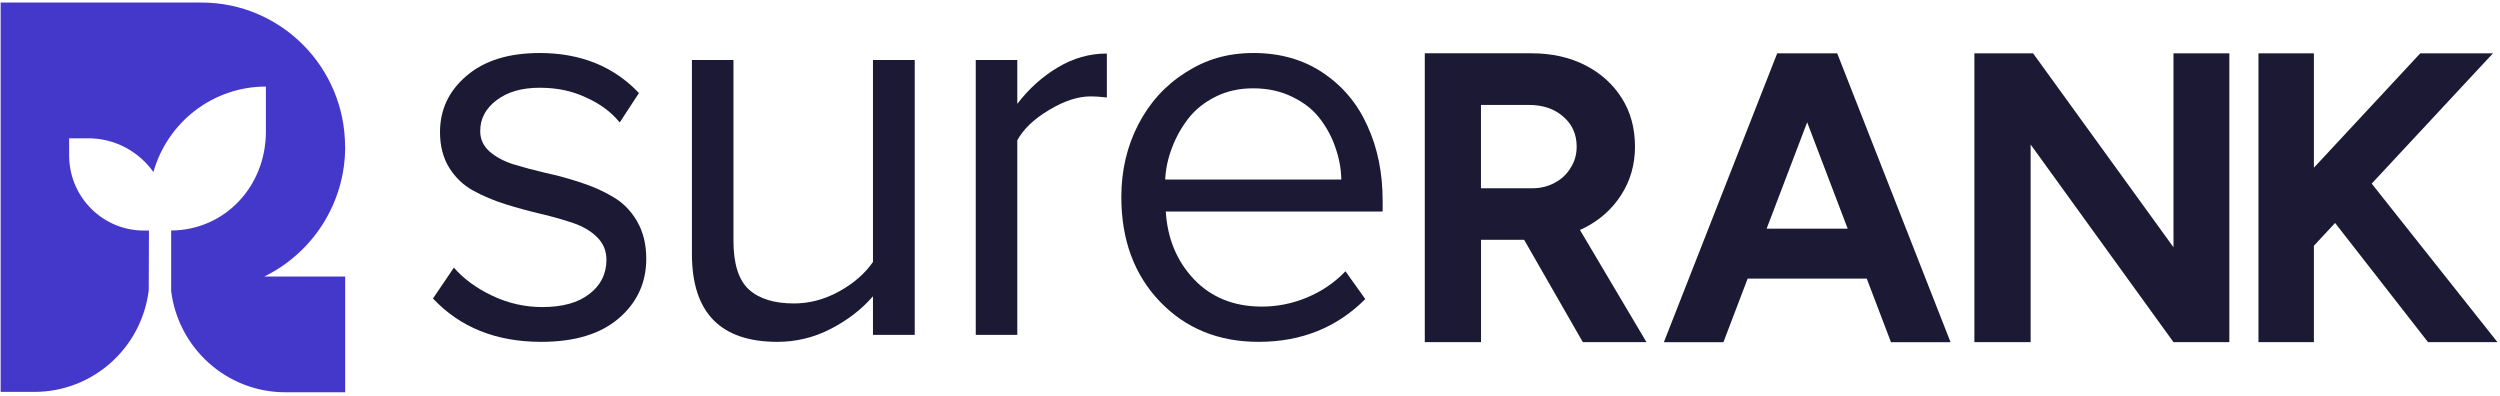
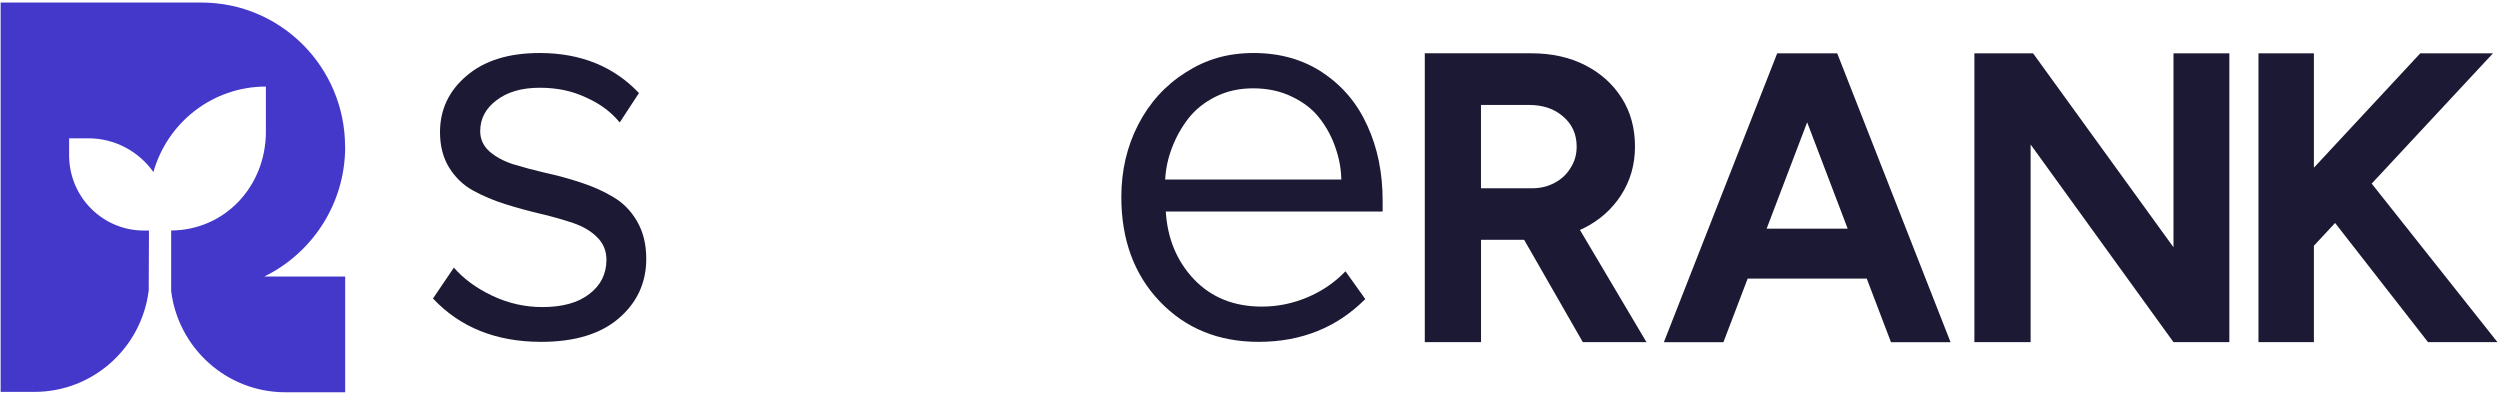
<svg xmlns="http://www.w3.org/2000/svg" width="733" height="116" viewBox="0 0 733 116" fill="none">
  <path d="M101.177 43.037C101.177 19.679 82.339 0.749 59.094 0.749H0.189V114.899H10.088C27.271 114.899 41.452 102.005 43.579 85.311H43.607L43.676 67.596H42.189C30.288 67.596 20.612 58.069 20.279 46.194H20.265V40.55H25.895C33.764 40.55 40.729 44.462 44.983 50.441C49.043 35.982 62.278 25.379 77.96 25.379V31.023V38.608C77.96 54.548 66.017 67.485 50.183 67.582V85.311C52.24 102.047 66.448 115.011 83.674 115.011H101.204V81.078H77.487C91.528 74.218 101.204 59.759 101.204 43.023L101.177 43.037Z" fill="#4338CA" />
-   <path d="M298.27 30.464V17.584H286.092V98.191H298.27V41.137C300.078 37.826 303.178 34.864 307.585 32.252C311.992 29.584 316.065 28.257 319.833 28.257C321.056 28.257 322.613 28.368 324.532 28.578V15.697C319.444 15.697 314.647 17.053 310.129 19.777C305.625 22.445 301.676 25.994 298.27 30.45V30.464Z" fill="#1B1933" />
  <path d="M387.873 21.327C382.089 17.472 375.333 15.544 367.589 15.544C359.845 15.544 353.561 17.444 347.625 21.244C341.689 24.988 337.045 30.101 333.709 36.569C330.414 42.981 328.773 50.05 328.773 57.761C328.773 70.307 332.541 80.533 340.076 88.412C347.611 96.291 357.26 100.231 369.035 100.231C381.547 100.231 391.974 96.04 400.301 87.686L394.49 79.541C391.307 82.852 387.567 85.408 383.271 87.197C379.031 88.985 374.596 89.893 369.98 89.893C361.806 89.893 355.174 87.225 350.086 81.902C345.053 76.579 342.287 69.943 341.814 62.022H405.39V58.837C405.39 50.693 403.902 43.372 400.941 36.918C398.021 30.394 393.67 25.211 387.887 21.355L387.873 21.327ZM341.633 52.634C341.786 49.477 342.453 46.39 343.621 43.344C344.789 40.243 346.374 37.393 348.39 34.781C350.461 32.112 353.144 29.975 356.425 28.34C359.706 26.706 363.377 25.896 367.408 25.896C371.704 25.896 375.555 26.734 378.947 28.424C382.339 30.059 385.05 32.196 387.066 34.864C389.082 37.533 390.598 40.383 391.599 43.428C392.655 46.474 393.225 49.547 393.267 52.634H341.633Z" fill="#1B1933" />
  <path d="M179.794 57.761C176.986 56.071 173.83 54.66 170.327 53.529C166.879 52.383 163.403 51.433 159.9 50.679C156.452 49.868 153.296 49.016 150.432 48.15C147.624 47.228 145.316 45.971 143.509 44.406C141.702 42.772 140.798 40.788 140.798 38.455C140.798 34.809 142.383 31.805 145.567 29.402C148.75 26.957 152.963 25.728 158.218 25.728C163.473 25.728 167.741 26.678 171.828 28.578C175.957 30.422 179.252 32.867 181.699 35.912L187.343 27.279C179.919 19.455 170.216 15.544 158.218 15.544C149.139 15.544 142.007 17.765 136.808 22.221C131.608 26.622 129.009 32.14 129.009 38.762C129.009 42.785 129.912 46.264 131.72 49.198C133.527 52.076 135.863 54.311 138.727 55.876C141.59 57.454 144.746 58.781 148.194 59.871C151.697 60.961 155.173 61.911 158.621 62.721C162.069 63.531 165.225 64.439 168.088 65.403C170.952 66.381 173.288 67.764 175.095 69.566C176.903 71.354 177.806 73.562 177.806 76.174C177.806 80.309 176.138 83.648 172.787 86.205C169.506 88.761 164.919 90.032 159.024 90.032C153.88 90.032 148.973 88.915 144.301 86.694C139.63 84.472 135.89 81.72 133.082 78.465L126.951 87.518C134.903 95.998 145.483 100.231 158.69 100.231C168.45 100.231 176.013 97.954 181.365 93.385C186.773 88.761 189.484 82.922 189.484 75.867C189.484 71.634 188.581 67.96 186.773 64.858C184.966 61.757 182.63 59.396 179.766 57.761H179.794Z" fill="#1B1933" />
-   <path d="M255.939 76.831C253.547 80.254 250.239 83.131 245.998 85.464C241.758 87.797 237.351 88.971 232.791 88.971C227.008 88.971 222.601 87.616 219.584 84.892C216.567 82.126 215.052 77.362 215.052 70.628V17.584H202.873V74.47C202.873 91.639 211.228 100.231 227.939 100.231C233.458 100.231 238.686 98.96 243.621 96.403C248.556 93.847 252.672 90.675 255.953 86.861V98.191H268.201V17.584H255.953V76.831H255.939Z" fill="#1B1933" />
  <path d="M464.321 66.926C468.978 64.593 472.621 61.366 475.276 57.245C478.001 53.053 479.377 48.29 479.377 42.967C479.377 37.644 478.098 32.839 475.527 28.815C472.955 24.708 469.382 21.481 464.808 19.134C460.234 16.801 454.979 15.627 449.042 15.627H417.748V100.314H434.236V70.306H446.874L464.085 100.314H482.742L463.237 67.415C463.598 67.261 463.96 67.107 464.321 66.926ZM460.47 49.267C459.344 51.126 457.787 52.578 455.771 53.626C453.839 54.674 451.642 55.205 449.154 55.205H434.222V30.771H448.306C452.407 30.771 455.729 31.903 458.301 34.152C460.957 36.415 462.278 39.349 462.278 42.981C462.278 45.314 461.68 47.423 460.47 49.267Z" fill="#1B1933" />
  <path d="M537.561 15.642H521.073L487.846 100.329H505.307L512.411 81.692H547.334L554.438 100.329H571.9L538.673 15.642H537.589H537.561ZM517.972 67.052L529.859 35.856L541.745 67.052H517.972Z" fill="#1B1933" />
  <path d="M637.267 72.5L596.102 15.642H578.891V100.315H595.379V42.367L637.267 100.315H653.644V15.642H637.267V72.5Z" fill="#1B1933" />
  <path d="M695.381 53.836L730.929 15.642H709.617L678.434 49.17V15.642H662.182V100.315H678.434V72.053L684.648 65.375L711.897 100.315H732.25L695.381 53.836Z" fill="#1B1933" />
</svg>